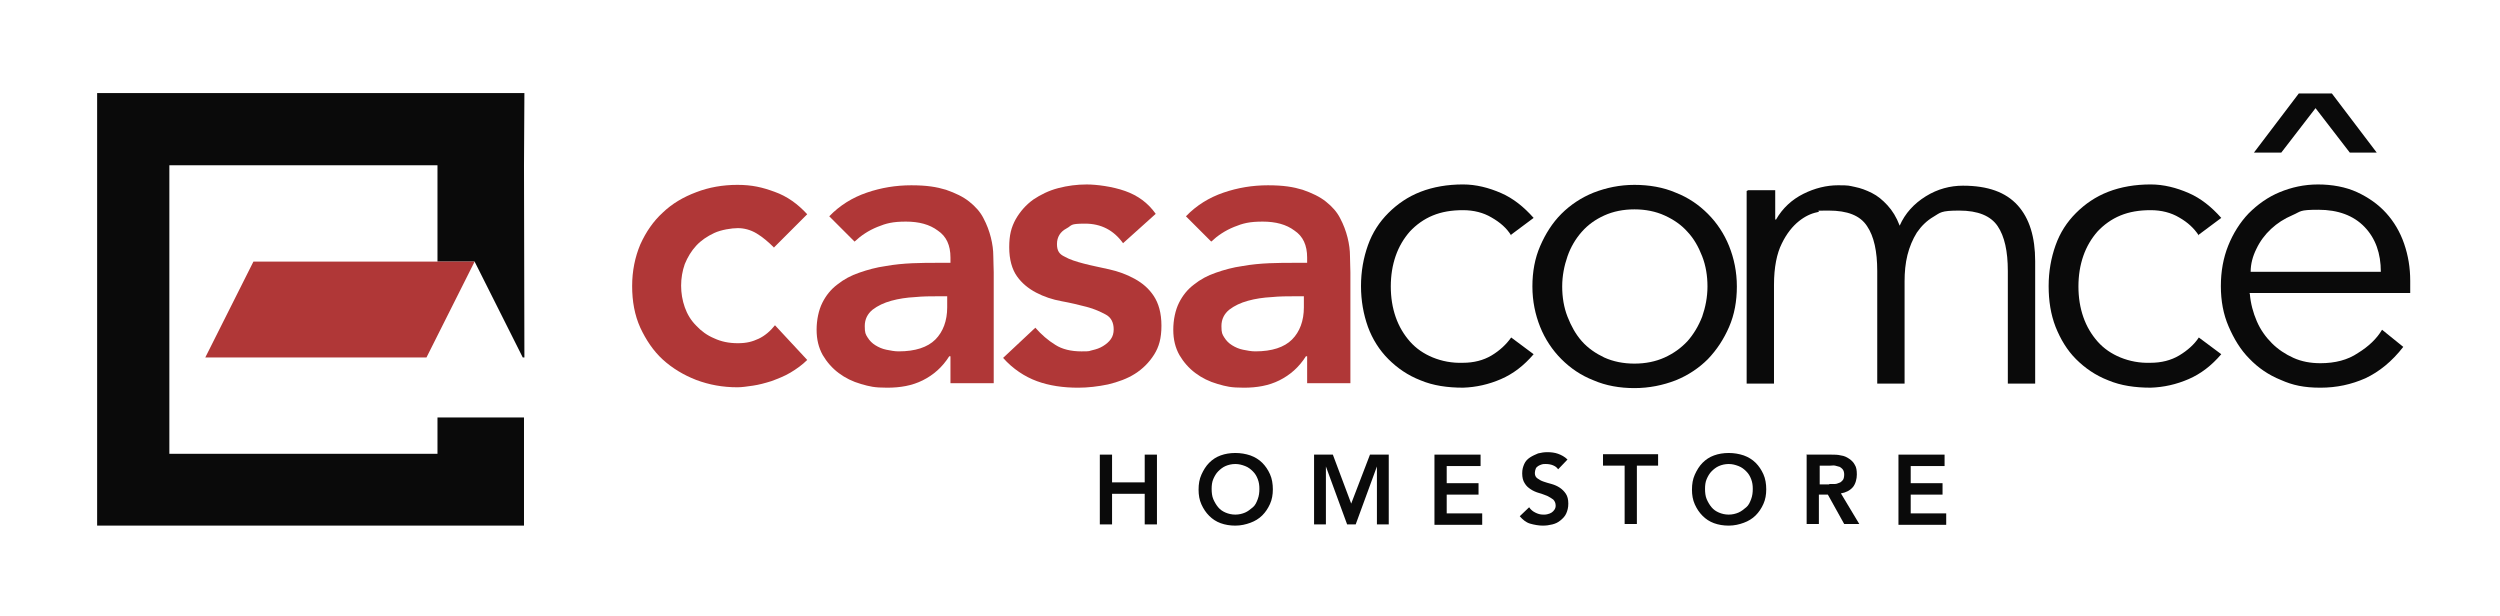
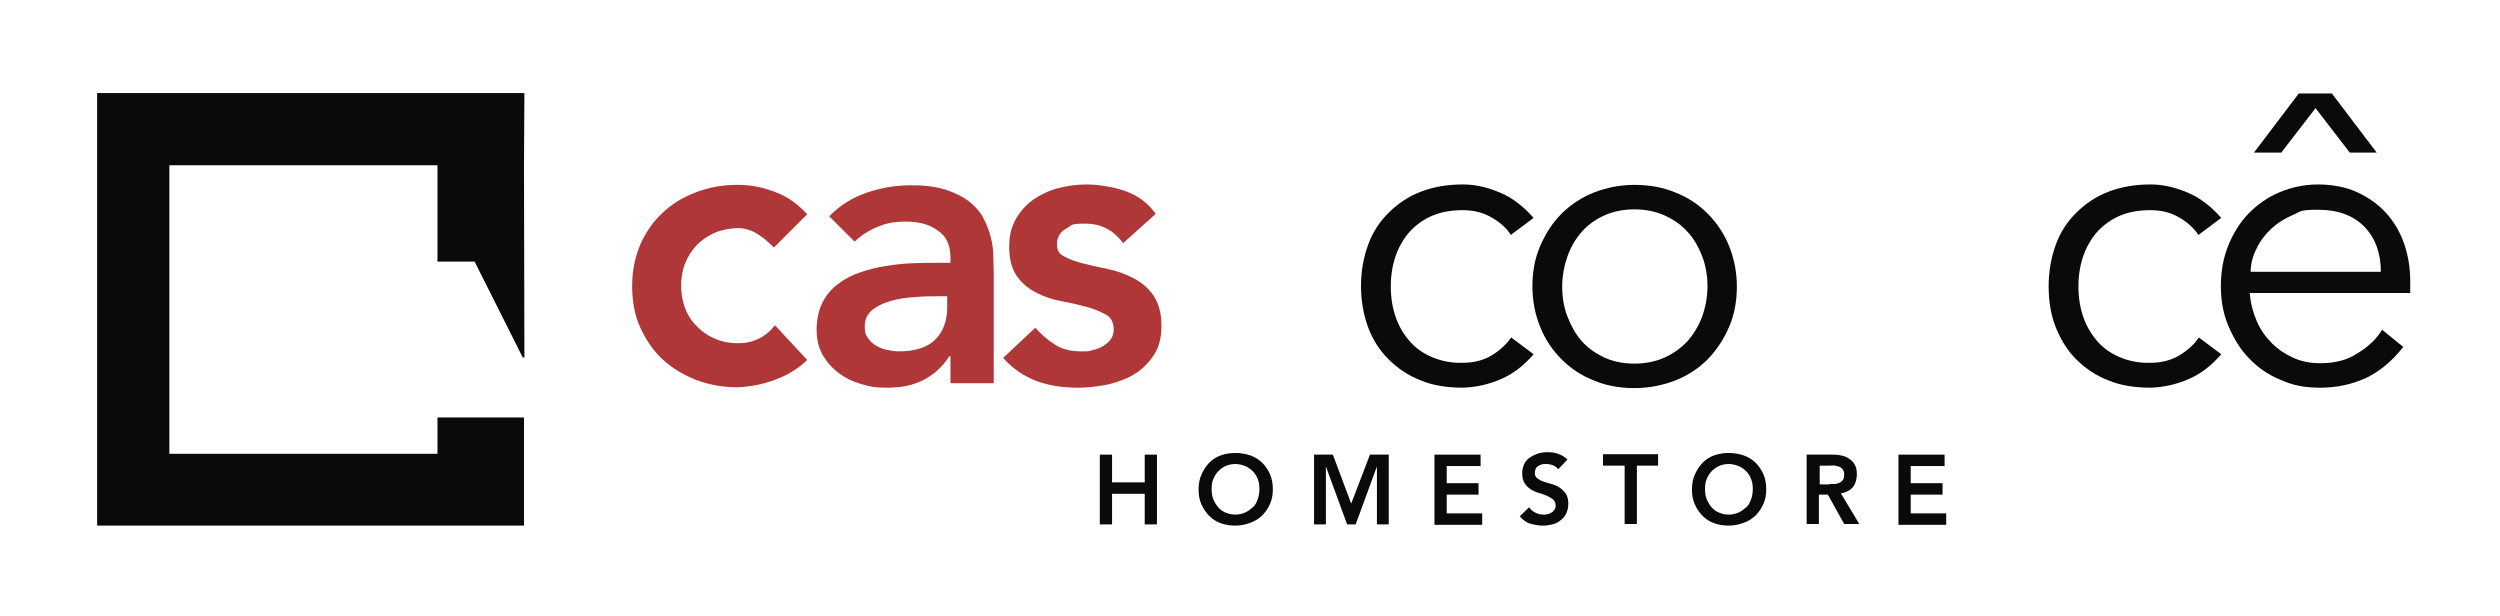
<svg xmlns="http://www.w3.org/2000/svg" viewBox="0 0 612.6 151.01" id="Layer_2">
  <defs>
    <style>.cls-1{fill:#b03737;}.cls-2{fill:#0a0a0a;}</style>
  </defs>
  <g id="Layer_1-2">
    <path d="M189.7,60.7c-1.4-1.4-2.8-2.6-4.3-3.5s-3.1-1.3-4.6-1.3-4.1.4-5.8,1.2c-1.7.8-3.2,1.8-4.4,3.1-1.2,1.3-2.1,2.8-2.8,4.5-.6,1.7-.9,3.5-.9,5.3s.3,3.6.9,5.3c.6,1.7,1.5,3.2,2.8,4.5,1.2,1.3,2.7,2.4,4.4,3.1,1.7.8,3.6,1.2,5.8,1.2s3.6-.4,5.1-1.1,2.9-1.9,4-3.3l7.9,8.5c-1.2,1.2-2.6,2.2-4.1,3.1s-3.1,1.5-4.7,2.1c-1.6.5-3.1.9-4.5,1.1s-2.7.4-3.8.4c-3.6,0-6.9-.6-10.1-1.8-3.1-1.2-5.9-2.9-8.2-5s-4.1-4.8-5.5-7.8c-1.4-3.1-2-6.5-2-10.2s.7-7.1,2-10.2c1.4-3.1,3.2-5.7,5.5-7.8,2.3-2.2,5-3.8,8.2-5,3.1-1.2,6.5-1.8,10.1-1.8s6.1.6,9.1,1.7c3.1,1.1,5.7,3,8,5.5l-8.2,8.2h.1Z" class="cls-1" />
    <path d="M232.9,87.3h-.3c-1.7,2.7-3.9,4.6-6.5,5.9s-5.5,1.8-8.7,1.8-4.3-.3-6.4-.9-3.9-1.5-5.5-2.7-2.9-2.7-3.9-4.4c-1-1.8-1.5-3.8-1.5-6.2s.5-4.8,1.4-6.6,2.1-3.3,3.7-4.5c1.5-1.2,3.3-2.2,5.4-2.9,2-.7,4.2-1.3,6.4-1.6,2.2-.4,4.4-.6,6.6-.7s4.3-.1,6.3-.1h3v-1.3c0-3-1-5.2-3.1-6.6-2-1.5-4.6-2.2-7.8-2.2s-4.8.4-7,1.3-4,2.1-5.6,3.6l-6.2-6.2c2.6-2.7,5.7-4.6,9.2-5.8,3.5-1.2,7.1-1.8,10.9-1.8s6.2.4,8.5,1.1c2.3.8,4.2,1.7,5.7,2.9,1.5,1.2,2.7,2.5,3.5,4.1.8,1.5,1.4,3.1,1.8,4.7s.6,3.1.6,4.6.1,2.8.1,3.9v27.2h-10.6v-6.5h0v-.1ZM232.2,72.6h-2.5c-1.6,0-3.5,0-5.5.2-2,.1-4,.4-5.8.9s-3.3,1.2-4.6,2.2c-1.2,1-1.9,2.3-1.9,4s.2,2,.7,2.8,1.1,1.4,1.9,1.9,1.7.9,2.7,1.1,2,.4,3,.4c4.1,0,7.1-1,9-2.9s2.9-4.6,2.9-7.9v-2.7h.1Z" class="cls-1" />
    <path d="M275.2,59.6c-2.3-3.2-5.4-4.8-9.3-4.8s-3.1.4-4.6,1.2c-1.5.8-2.3,2.1-2.3,3.8s.6,2.5,1.9,3.1c1.2.7,2.8,1.2,4.7,1.7s4,.9,6.2,1.4,4.2,1.2,6.2,2.3,3.5,2.4,4.7,4.2,1.9,4.2,1.9,7.3-.6,5.2-1.8,7.1c-1.2,1.9-2.8,3.5-4.7,4.7s-4.1,2-6.6,2.6c-2.4.5-4.9.8-7.3.8-3.7,0-7.1-.5-10.1-1.6s-5.9-3-8.3-5.7l7.9-7.4c1.5,1.7,3.1,3.1,4.9,4.2,1.7,1.1,3.9,1.6,6.4,1.6s1.7-.1,2.7-.3c.9-.2,1.8-.5,2.6-1s1.4-1,1.9-1.7.7-1.5.7-2.4c0-1.6-.6-2.9-1.9-3.6s-2.8-1.4-4.7-1.9c-1.9-.5-4-1-6.2-1.4s-4.3-1.1-6.2-2.1c-1.9-1-3.5-2.3-4.7-4s-1.9-4.1-1.9-7.1.5-4.9,1.6-6.9c1.1-1.9,2.5-3.5,4.3-4.8,1.8-1.2,3.8-2.2,6.1-2.8s4.6-.9,7-.9,6.3.5,9.4,1.6,5.6,2.9,7.5,5.6l-7.9,7.1h0l-.1.1Z" class="cls-1" />
-     <path d="M320.3,87.3h-.3c-1.7,2.7-3.9,4.6-6.5,5.9s-5.5,1.8-8.7,1.8-4.3-.3-6.4-.9-3.9-1.5-5.5-2.7-2.9-2.7-3.9-4.4c-1-1.8-1.5-3.8-1.5-6.2s.5-4.8,1.4-6.6,2.1-3.3,3.7-4.5c1.5-1.2,3.3-2.2,5.4-2.9,2-.7,4.2-1.3,6.4-1.6,2.2-.4,4.4-.6,6.6-.7s4.3-.1,6.3-.1h3v-1.3c0-3-1-5.2-3.1-6.6-2-1.5-4.6-2.2-7.8-2.2s-4.8.4-7,1.3-4,2.1-5.6,3.6l-6.2-6.2c2.6-2.7,5.7-4.6,9.2-5.8,3.5-1.2,7.1-1.8,10.9-1.8s6.2.4,8.5,1.1c2.3.8,4.2,1.7,5.7,2.9,1.5,1.2,2.7,2.5,3.5,4.1.8,1.5,1.4,3.1,1.8,4.7s.6,3.1.6,4.6.1,2.8.1,3.9v27.2h-10.6v-6.5h0v-.1ZM319.6,72.6h-2.5c-1.6,0-3.5,0-5.5.2-2,.1-4,.4-5.8.9s-3.3,1.2-4.6,2.2c-1.2,1-1.9,2.3-1.9,4s.2,2,.7,2.8,1.1,1.4,1.9,1.9,1.7.9,2.7,1.1,2,.4,3,.4c4.1,0,7.1-1,9-2.9s2.9-4.6,2.9-7.9v-2.7h.1Z" class="cls-1" />
    <path d="M370.3,57.7c-1.1-1.8-2.7-3.2-4.8-4.4-2-1.2-4.4-1.8-7-1.8-2.8,0-5.2.4-7.4,1.3s-4.1,2.3-5.6,3.9c-1.5,1.7-2.7,3.7-3.5,6s-1.2,4.8-1.2,7.5.4,5.2,1.2,7.5c.8,2.3,2,4.3,3.5,6s3.4,3,5.6,3.9,4.7,1.4,7.4,1.3c2.6,0,5-.6,7-1.8,2-1.2,3.6-2.7,4.8-4.4l5.5,4.1c-2.4,2.8-5,4.8-8,6.1-3,1.3-6.1,2-9.3,2.1-3.8,0-7.3-.5-10.4-1.8-3.1-1.2-5.7-3-7.9-5.2s-3.9-4.9-5-7.9c-1.1-3.1-1.7-6.4-1.7-10s.6-6.9,1.7-10,2.8-5.7,5-7.9,4.8-4,7.9-5.2,6.6-1.8,10.4-1.8c3.2,0,6.3.8,9.3,2.1,3,1.3,5.6,3.4,8,6.1l-5.5,4.1h0v.2Z" class="cls-2" />
    <path d="M425.6,70.2c0,3.6-.6,6.9-1.9,9.9s-3,5.6-5.2,7.9c-2.2,2.2-4.9,4-7.9,5.2-3.1,1.2-6.5,1.9-10.1,1.9s-7-.6-10-1.9c-3.1-1.2-5.7-3-7.9-5.2s-4-4.9-5.2-7.9-1.9-6.3-1.9-9.9.6-6.9,1.9-9.9,3-5.7,5.2-7.9,4.9-4,7.9-5.2c3.1-1.2,6.4-1.9,10-1.9s7.1.6,10.1,1.9c3.1,1.2,5.7,3,7.9,5.2s4,4.9,5.2,7.9,1.9,6.3,1.9,9.9ZM418.4,70.2c0-2.6-.4-5.1-1.3-7.4s-2-4.3-3.6-6c-1.5-1.7-3.4-3-5.6-4s-4.7-1.5-7.4-1.5-5.2.5-7.4,1.5c-2.2,1-4,2.3-5.5,4s-2.7,3.7-3.5,6-1.3,4.8-1.3,7.4.4,5.1,1.3,7.4,2,4.3,3.5,6,3.4,3,5.5,4c2.2,1,4.7,1.5,7.4,1.5s5.2-.5,7.4-1.5c2.2-1,4-2.3,5.6-4,1.5-1.7,2.7-3.7,3.6-6,.8-2.3,1.3-4.8,1.3-7.4Z" class="cls-2" />
-     <path d="M428.4,46.6h6.6v7.2h.2c1.6-2.8,3.9-4.9,6.7-6.3s5.7-2.1,8.5-2.1,2.6.1,4.1.4,2.8.8,4.2,1.5c1.4.7,2.6,1.7,3.8,3s2.2,2.9,3,5c1.3-3,3.5-5.4,6.4-7.2s6-2.6,9.1-2.6c6.1,0,10.5,1.6,13.4,4.8,2.9,3.2,4.3,7.8,4.3,13.7v30h-6.7v-27.6c0-4.8-.8-8.5-2.5-11s-4.8-3.8-9.4-3.8-4.6.5-6.3,1.5-3,2.3-4.1,3.9c-1,1.6-1.8,3.5-2.3,5.5s-.7,4.2-.7,6.4v25.1h-6.7v-27.6c0-4.8-.8-8.5-2.5-11-1.7-2.6-4.8-3.8-9.4-3.8s-1.3.1-2.8.4-3,1-4.5,2.2-3,3-4.2,5.5c-1.2,2.4-1.9,5.8-1.9,10.1v24.2h-6.7v-47.2h0l.4-.2Z" class="cls-2" />
    <path d="M538.8,57.7c-1.2-1.8-2.7-3.2-4.8-4.4-2-1.2-4.4-1.8-7-1.8-2.8,0-5.2.4-7.4,1.3s-4.1,2.3-5.6,3.9c-1.5,1.7-2.7,3.7-3.5,6s-1.2,4.8-1.2,7.5.4,5.2,1.2,7.5,2,4.3,3.5,6,3.4,3,5.6,3.9c2.2.9,4.7,1.4,7.4,1.3,2.6,0,5-.6,7-1.8,2-1.2,3.7-2.7,4.8-4.4l5.5,4.1c-2.4,2.8-5,4.8-8,6.1-3,1.3-6.1,2-9.3,2.1-3.8,0-7.3-.5-10.4-1.8-3.1-1.2-5.7-3-7.9-5.2s-3.8-4.9-5-7.9c-1.2-3.1-1.7-6.4-1.7-10s.6-6.9,1.7-10c1.1-3.1,2.8-5.7,5-7.9s4.8-4,7.9-5.2c3.1-1.2,6.6-1.8,10.4-1.8,3.2,0,6.3.8,9.3,2.1,3,1.3,5.6,3.4,8,6.1l-5.5,4.1h0v.2Z" class="cls-2" />
    <path d="M551.3,72c.2,2.4.8,4.6,1.7,6.7s2.2,3.9,3.7,5.4,3.3,2.7,5.3,3.6,4.2,1.3,6.6,1.3c3.6,0,6.7-.8,9.2-2.5,2.6-1.6,4.6-3.5,5.9-5.7l5.2,4.2c-2.8,3.6-5.9,6.1-9.3,7.7-3.4,1.5-7,2.3-11,2.3s-6.8-.6-9.7-1.9c-3-1.2-5.6-3-7.7-5.2-2.2-2.2-3.8-4.9-5.1-7.9s-1.9-6.3-1.9-9.9.6-6.9,1.8-9.9,2.9-5.7,5-7.9c2.2-2.2,4.7-4,7.6-5.2s6-1.9,9.4-1.9,6.8.6,9.6,1.9,5.2,3,7.1,5.1,3.4,4.6,4.4,7.5,1.5,5.9,1.5,9.1v3h-39.4l.1.2ZM583.4,66.6c0-4.5-1.3-8.2-4-11s-6.5-4.2-11.3-4.2-4.2.4-6.3,1.3-3.8,2-5.3,3.4-2.7,3-3.6,4.9c-.9,1.8-1.4,3.7-1.4,5.6h31.9,0ZM582.5,37.4h-6.7l-8.4-10.9-8.4,10.9h-6.7l11-14.5h8.1l11,14.5h.1Z" class="cls-2" />
    <path d="M269.5,111.4h3v6.8h8v-6.8h3v17.1h-3v-7.5h-8v7.5h-3v-17.1Z" class="cls-2" />
    <path d="M293.7,120c0-1.4.2-2.6.7-3.7s1.1-2.1,1.9-2.9,1.7-1.4,2.8-1.8,2.3-.6,3.6-.6,2.5.2,3.7.6c1.1.4,2.1,1,2.9,1.8s1.4,1.7,1.9,2.8.7,2.4.7,3.7-.2,2.5-.7,3.6-1.1,2-1.9,2.8-1.8,1.4-2.9,1.8-2.3.7-3.7.7c-1.3,0-2.5-.2-3.6-.6s-2-1-2.8-1.8-1.4-1.7-1.9-2.8c-.5-1.1-.7-2.3-.7-3.6h0ZM296.9,119.8c0,.9.1,1.8.4,2.5s.7,1.4,1.2,2,1.1,1,1.8,1.3,1.5.5,2.4.5,1.7-.2,2.4-.5,1.3-.8,1.9-1.3.9-1.2,1.2-2,.4-1.6.4-2.5-.1-1.6-.4-2.4-.7-1.4-1.2-1.9-1.1-1-1.9-1.3-1.5-.5-2.4-.5-1.7.2-2.4.5c-.7.3-1.3.8-1.8,1.3s-.9,1.2-1.2,1.9-.4,1.5-.4,2.4Z" class="cls-2" />
    <path d="M322,111.4h4.6l4.5,12,4.6-12h4.6v17.1h-2.9v-14.2h0l-5.2,14.2h-2.1l-5.2-14.2h0v14.2h-2.9v-17.1Z" class="cls-2" />
    <path d="M351.5,111.4h11.3v2.8h-8.3v4.2h7.8v2.8h-7.8v4.6h8.7v2.8h-11.7v-17.1h0v-.1Z" class="cls-2" />
    <path d="M381.8,115c-.3-.5-.8-.8-1.3-1s-1.1-.3-1.7-.3-.7,0-1,.1-.6.2-.9.4c-.3.2-.5.4-.6.7s-.2.6-.2,1c0,.6.2,1,.6,1.3s.9.6,1.5.8c.6.2,1.2.4,2,.6.7.2,1.4.5,2,.9s1.1.9,1.5,1.5.6,1.4.6,2.4-.2,1.7-.5,2.4c-.3.7-.8,1.2-1.4,1.7s-1.2.8-2,1-1.5.3-2.4.3-2.1-.2-3.1-.5-1.8-1-2.5-1.8l2.3-2.2c.4.6.9,1,1.5,1.3s1.2.5,1.9.5.7,0,1.1-.1.7-.2,1-.4.5-.4.7-.7.3-.6.3-1c0-.6-.2-1.1-.6-1.5-.4-.3-.9-.6-1.5-.9-.6-.2-1.2-.5-2-.7-.7-.2-1.4-.5-2-.9s-1.1-.8-1.5-1.5c-.4-.6-.6-1.4-.6-2.4s.2-1.6.5-2.3.8-1.2,1.4-1.6,1.3-.7,2-1c.8-.2,1.5-.3,2.3-.3s1.8.1,2.6.4,1.6.7,2.3,1.4l-2.2,2.3h0l-.1.1Z" class="cls-2" />
    <path d="M398,114.1h-5.2v-2.8h13.5v2.8h-5.2v14.3h-3v-14.3h-.1Z" class="cls-2" />
    <path d="M414.6,120c0-1.4.2-2.6.7-3.7s1.1-2.1,1.9-2.9,1.7-1.4,2.8-1.8,2.3-.6,3.6-.6,2.5.2,3.7.6c1.1.4,2.1,1,2.9,1.8s1.4,1.7,1.9,2.8.7,2.4.7,3.7-.2,2.5-.7,3.6-1.1,2-1.9,2.8-1.8,1.4-2.9,1.8-2.3.7-3.7.7c-1.3,0-2.5-.2-3.6-.6s-2-1-2.8-1.8-1.4-1.7-1.9-2.8c-.5-1.1-.7-2.3-.7-3.6h0ZM417.8,119.8c0,.9.1,1.8.4,2.5s.7,1.4,1.2,2,1.1,1,1.8,1.3,1.5.5,2.4.5,1.7-.2,2.4-.5,1.3-.8,1.9-1.3.9-1.2,1.2-2,.4-1.6.4-2.5-.1-1.6-.4-2.4-.7-1.4-1.2-1.9-1.1-1-1.9-1.3-1.5-.5-2.4-.5-1.7.2-2.4.5c-.7.3-1.3.8-1.8,1.3s-.9,1.2-1.2,1.9-.4,1.5-.4,2.4Z" class="cls-2" />
    <path d="M442.8,111.4h5.9c.8,0,1.6,0,2.4.2.8.1,1.4.4,2,.8s1.1.9,1.4,1.5c.4.6.5,1.4.5,2.4s-.3,2.3-1,3.1-1.7,1.3-2.9,1.5l4.5,7.5h-3.7l-4-7.2h-2.2v7.2h-3v-17.1l.1.1ZM448.2,118.6h1.3c.4,0,.8-.1,1.2-.3.4-.1.6-.4.9-.7.2-.3.3-.8.3-1.3s-.1-.9-.3-1.2c-.2-.3-.5-.5-.8-.7-.3-.1-.7-.2-1.1-.3s-.8,0-1.2,0h-2.6v4.6h2.4l-.1-.1Z" class="cls-2" />
    <path d="M465.2,111.4h11.3v2.8h-8.3v4.2h7.8v2.8h-7.8v4.6h8.7v2.8h-11.7v-17.1h0v-.1Z" class="cls-2" />
    <polygon points="107.2 111.2 41.5 111.2 41.5 40.5 107.2 40.5 107.2 64.1 116.3 64.1 128.1 87.6 128.5 87.6 128.4 40.5 128.5 22.8 23.8 22.8 23.8 128.8 128.4 128.8 128.4 102.3 107.2 102.3 107.2 111.2" class="cls-2" />
-     <polygon points="104.5 87.6 50.3 87.6 62.1 64.1 116.3 64.1 104.5 87.6" class="cls-1" />
  </g>
</svg>